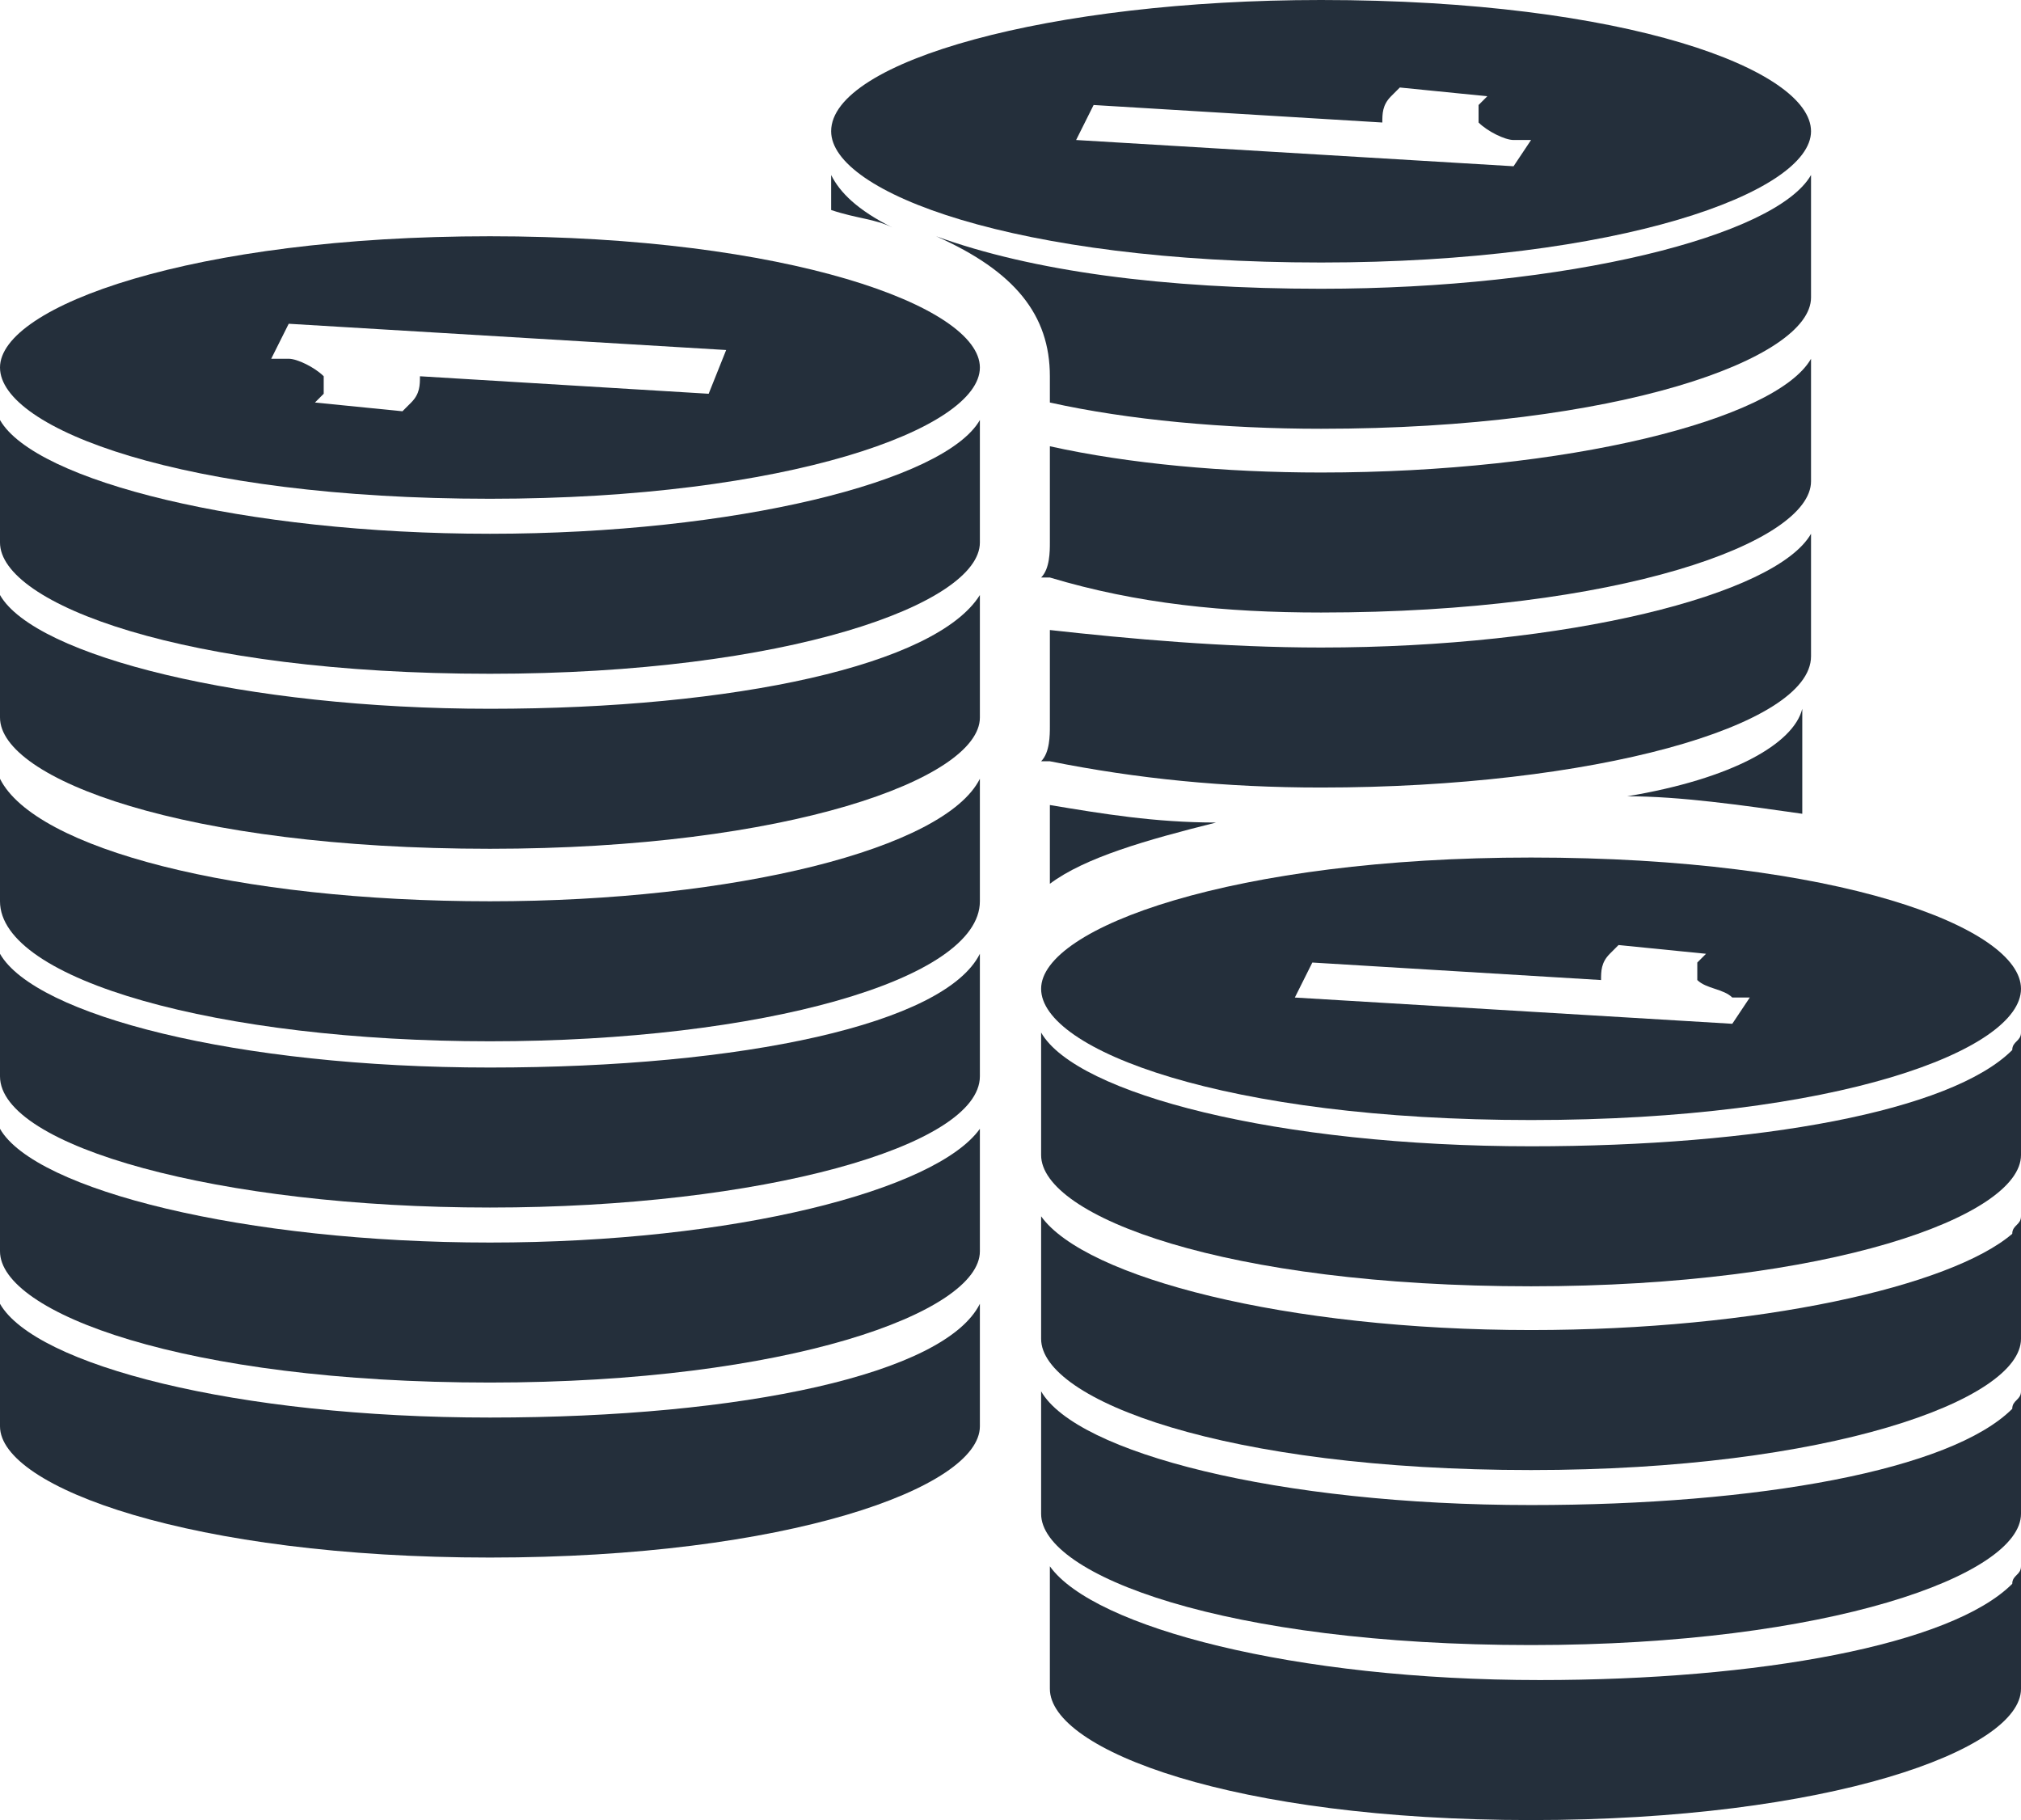
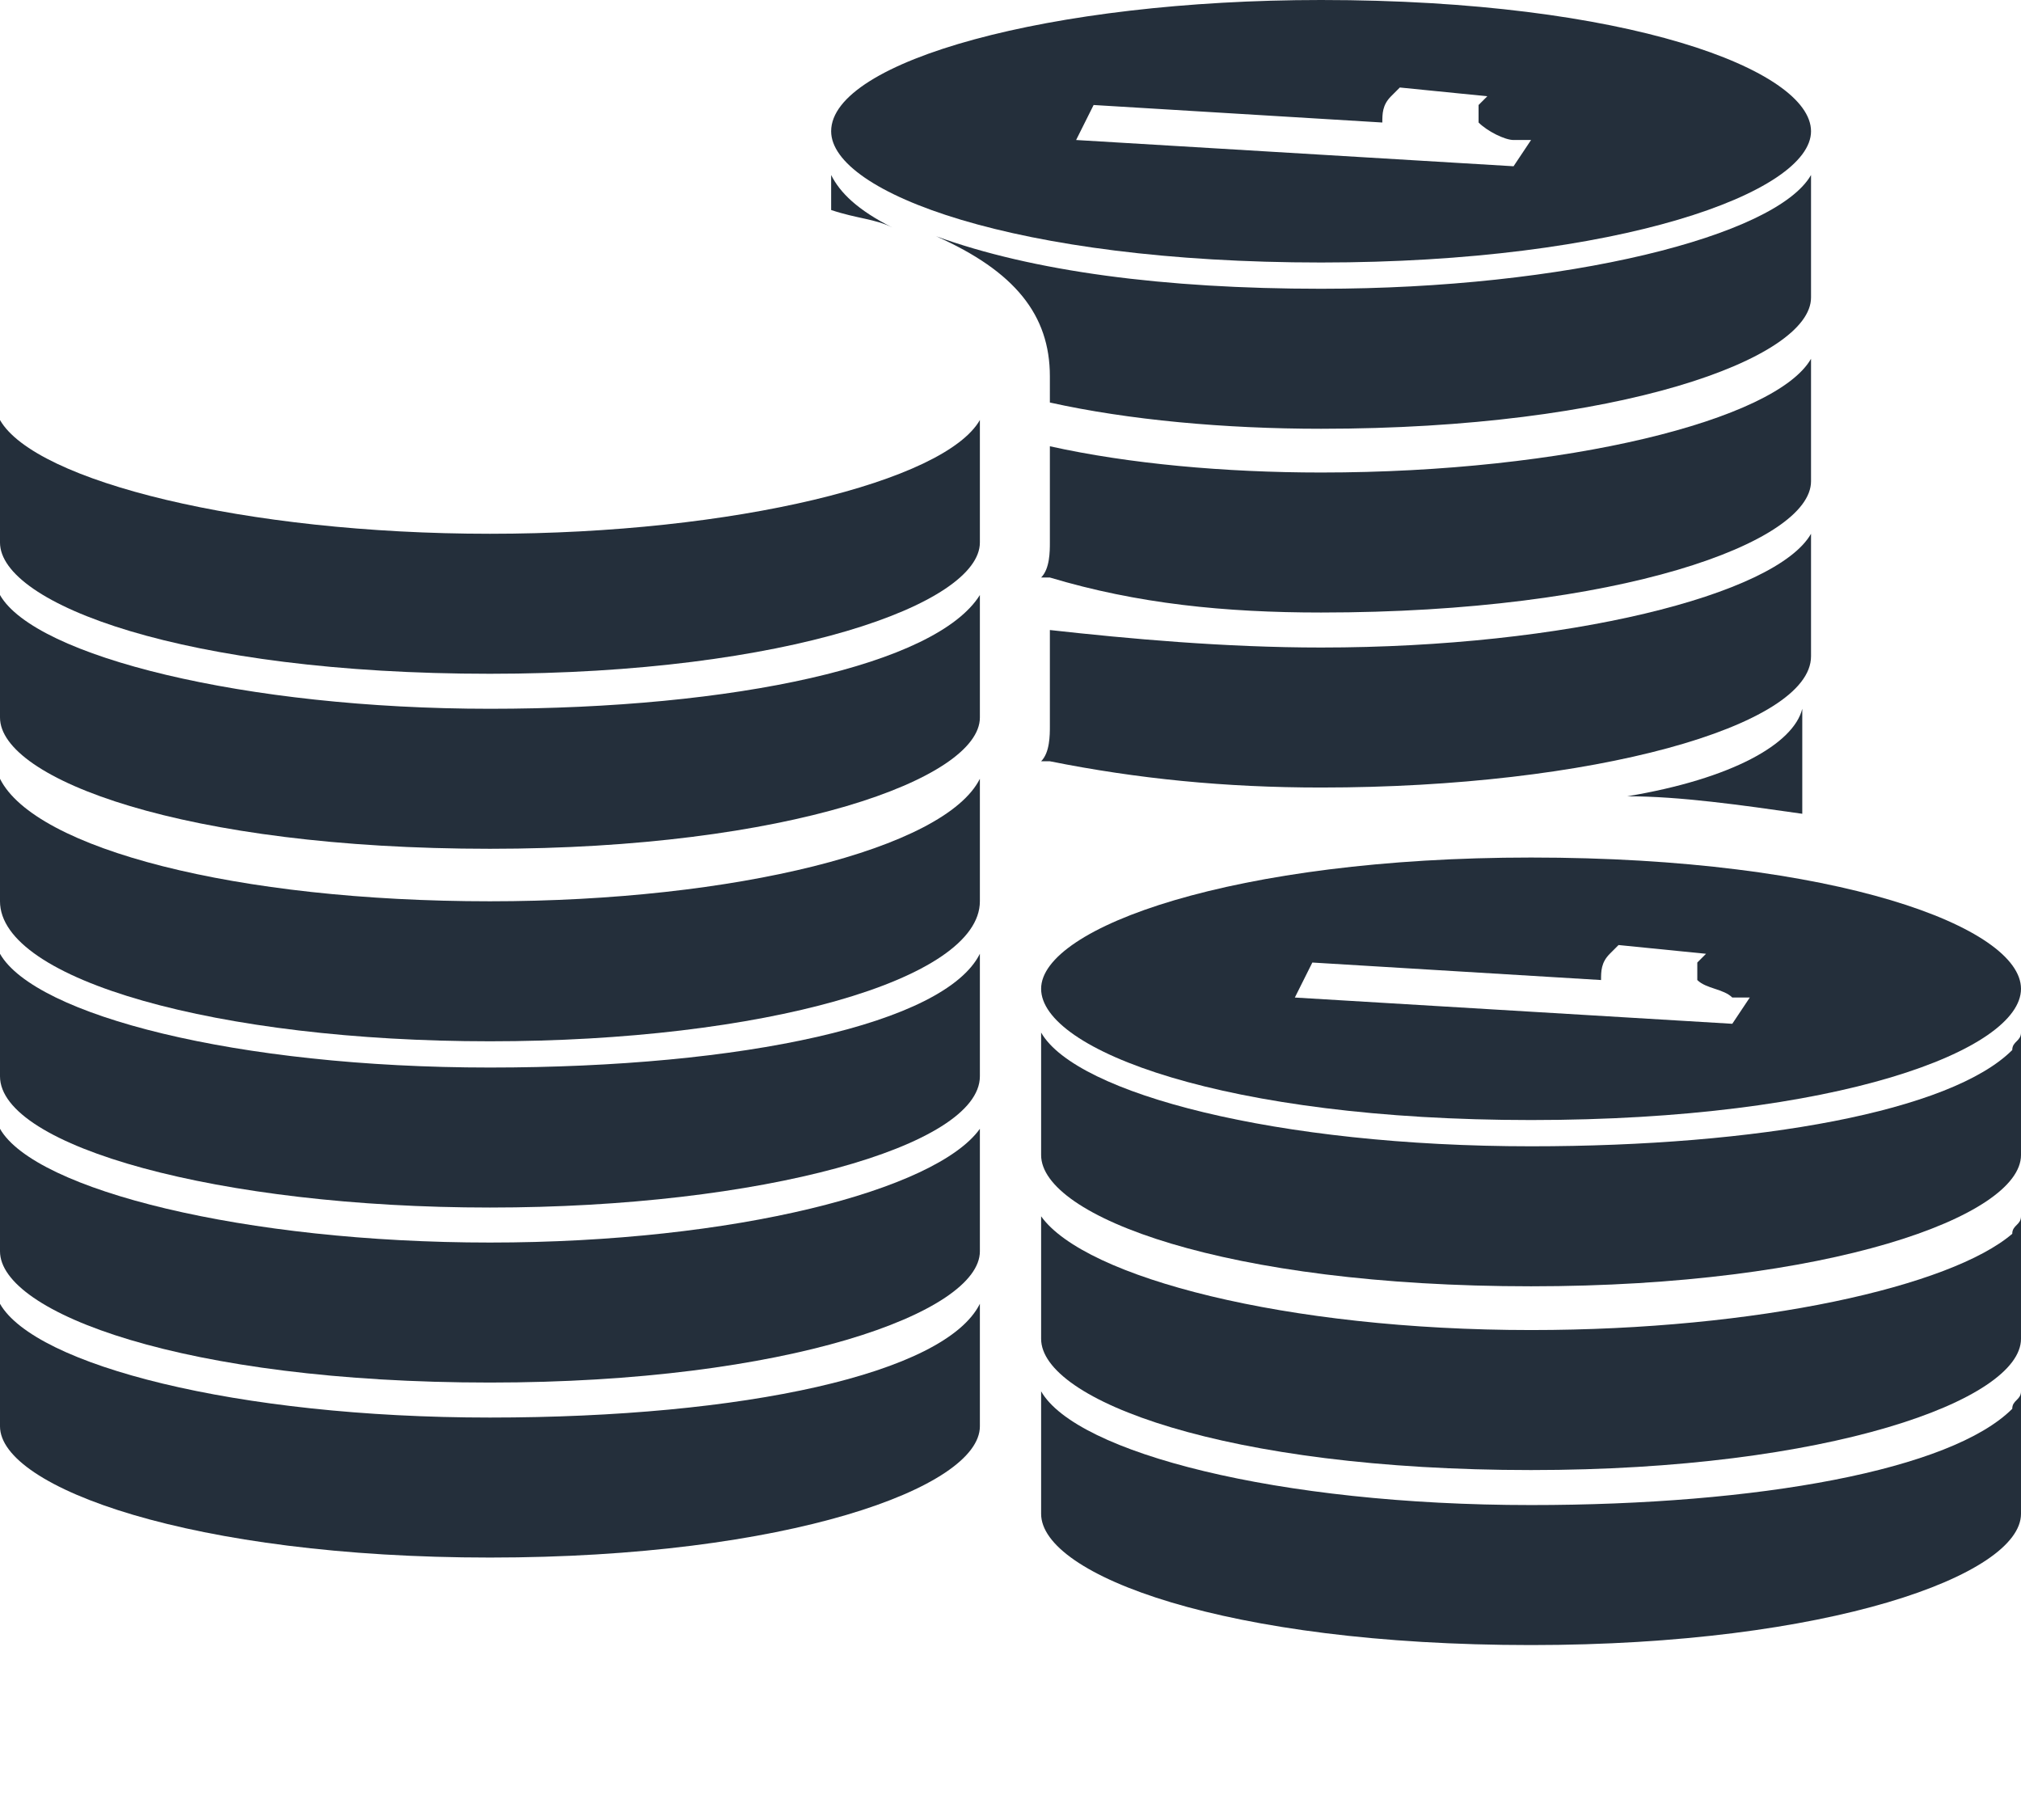
<svg xmlns="http://www.w3.org/2000/svg" version="1.1" id="Calque_1" x="0px" y="0px" viewBox="-586 408.5 23.1 20.8" style="enable-background:new -586 408.5 23.1 20.8;" xml:space="preserve">
  <style type="text/css">
	.st0{fill:#242F3B;}
</style>
  <path class="st0" d="M-574.8,414.7v-1.4c-0.4,0.7-2.8,1.3-5.6,1.3s-5.2-0.6-5.6-1.3v1.4c0,0.7,2.1,1.5,5.6,1.5  C-577,416.2-574.8,415.4-574.8,414.7" />
  <path class="st0" d="M-574,413.1L-574,413.1c0.9,0.2,2,0.3,3.1,0.3c3.4,0,5.6-0.8,5.6-1.5v-1.4c-0.4,0.7-2.8,1.3-5.6,1.3  c-1.8,0-3.3-0.2-4.4-0.6c0.9,0.4,1.3,0.9,1.3,1.6C-574,412.9-574,413-574,413.1L-574,413.1z" />
  <path class="st0" d="M-580.4,416.6c-2.8,0-5.2-0.6-5.6-1.3v1.4c0,0.7,2.1,1.5,5.6,1.5c3.4,0,5.6-0.8,5.6-1.5v-1.4  C-575.3,416.1-577.6,416.6-580.4,416.6" />
  <path class="st0" d="M-586,421.2L-586,421.2z" />
-   <path class="st0" d="M-577.9,413l-3.3-0.2c0,0.1,0,0.2-0.1,0.3l-0.1,0.1l-1-0.1l0.1-0.1c0-0.1,0-0.1,0-0.2c-0.1-0.1-0.3-0.2-0.4-0.2  l-0.2,0l0.2-0.4l5,0.3L-577.9,413z M-580.4,411.2c-3.4,0-5.6,0.8-5.6,1.5c0,0.7,2.1,1.5,5.6,1.5c3.4,0,5.6-0.8,5.6-1.5  C-574.8,412-577,411.2-580.4,411.2" />
  <path class="st0" d="M-574.8,419.4c-0.4,0.8-2.7,1.3-5.6,1.3c-2.9,0-5.2-0.6-5.6-1.3v1.4c0,0.8,2.5,1.5,5.6,1.5  c3.1,0,5.6-0.7,5.6-1.5V419.4z" />
  <path class="st0" d="M-574.8,421.2L-574.8,421.2z" />
  <path class="st0" d="M-574.8,415.1L-574.8,415.1z" />
  <path class="st0" d="M-580.4,426.3c3.4,0,5.6-0.8,5.6-1.5v-1.4c-0.4,0.8-2.7,1.3-5.6,1.3c-2.9,0-5.2-0.6-5.6-1.3v1.4  C-586,425.5-583.8,426.3-580.4,426.3" />
  <path class="st0" d="M-574.8,417.4c-0.4,0.8-2.8,1.4-5.6,1.4c-2.9,0-5.2-0.6-5.6-1.4v1.4c0,0.9,2.5,1.6,5.6,1.6  c3.1,0,5.6-0.7,5.6-1.6V417.4z" />
  <path class="st0" d="M-580.4,422.7c-2.8,0-5.2-0.6-5.6-1.3v1.4c0,0.7,2.1,1.5,5.6,1.5c3.4,0,5.6-0.8,5.6-1.5v-1.4  C-575.3,422.1-577.6,422.7-580.4,422.7" />
-   <path class="st0" d="M-574.8,423.2L-574.8,423.2z" />
  <path class="st0" d="M-574.1,424.2L-574.1,424.2z" />
  <path class="st0" d="M-574.1,422.1L-574.1,422.1z" />
-   <path class="st0" d="M-568.5,429.3c3.4,0,5.6-0.8,5.6-1.5v-1.4c0,0.1-0.1,0.1-0.1,0.2c-0.7,0.7-2.9,1.1-5.4,1.1  c-2.8,0-5.1-0.6-5.6-1.3v1.4C-574,428.5-571.9,429.3-568.5,429.3" />
  <path class="st0" d="M-568.5,423.7c-2.8,0-5.1-0.6-5.6-1.3v1.4c0,0.7,2.1,1.5,5.6,1.5c3.4,0,5.6-0.8,5.6-1.5v-1.4  c0,0.1-0.1,0.1-0.1,0.2C-563.7,423.2-565.9,423.7-568.5,423.7" />
  <path class="st0" d="M-568.5,421.6c-2.9,0-5.2-0.6-5.6-1.3v1.4c0,0.7,2.1,1.5,5.6,1.5c3.4,0,5.6-0.8,5.6-1.5v-1.4  c0,0.1-0.1,0.1-0.1,0.2C-563.7,421.2-565.9,421.6-568.5,421.6" />
  <path class="st0" d="M-568.5,425.7c-2.9,0-5.2-0.6-5.6-1.3v1.4c0,0.7,2.1,1.5,5.6,1.5c3.4,0,5.6-0.8,5.6-1.5v-1.4  c0,0.1-0.1,0.1-0.1,0.2C-563.7,425.3-565.9,425.7-568.5,425.7" />
  <path class="st0" d="M-574.1,420.1" />
  <path class="st0" d="M-570.9,415.5c3.4,0,5.6-0.8,5.6-1.5v-1.4c-0.4,0.7-2.8,1.3-5.6,1.3c-1.1,0-2.2-0.1-3.1-0.3v1.1  c0,0.1,0,0.3-0.1,0.4h0.1v0C-573,415.4-572,415.5-570.9,415.5" />
  <path class="st0" d="M-567.4,417.6c0.6,0,1.3,0.1,2,0.2v-1.2C-565.5,417-566.2,417.4-567.4,417.6" />
  <path class="st0" d="M-570.9,417.5c3.1,0,5.6-0.7,5.6-1.5v-1.4c-0.4,0.7-2.8,1.3-5.6,1.3c-1.1,0-2.2-0.1-3.1-0.2v1.1  c0,0.1,0,0.3-0.1,0.4h0.1v0C-573,417.4-572,417.5-570.9,417.5" />
  <path class="st0" d="M-566.2,420.2l-5-0.3l0.2-0.4l3.3,0.2c0-0.1,0-0.2,0.1-0.3l0.1-0.1l1,0.1l-0.1,0.1c0,0.1,0,0.1,0,0.2  c0.1,0.1,0.3,0.1,0.4,0.2l0.2,0L-566.2,420.2z M-562.9,419.8c0-0.7-2.1-1.5-5.6-1.5c-3.4,0-5.6,0.8-5.6,1.5s2.1,1.5,5.6,1.5  C-565,421.3-562.9,420.5-562.9,419.8" />
  <path class="st0" d="M-576.5,410.9c0.3,0.1,0.5,0.1,0.7,0.2c-0.4-0.2-0.6-0.4-0.7-0.6V410.9z" />
-   <path class="st0" d="M-574,418.6c0.4-0.3,1.1-0.5,1.9-0.7c-0.7,0-1.3-0.1-1.9-0.2V418.6z" />
  <path class="st0" d="M-568.7,410.4l-5-0.3l0.2-0.4l3.3,0.2c0-0.1,0-0.2,0.1-0.3l0.1-0.1l1,0.1l-0.1,0.1c0,0.1,0,0.1,0,0.2  c0.1,0.1,0.3,0.2,0.4,0.2l0.2,0L-568.7,410.4z M-570.9,408.5c-3.1,0-5.6,0.7-5.6,1.5c0,0.7,2.1,1.5,5.6,1.5c3.4,0,5.6-0.8,5.6-1.5  C-565.3,409.3-567.4,408.5-570.9,408.5" />
</svg>